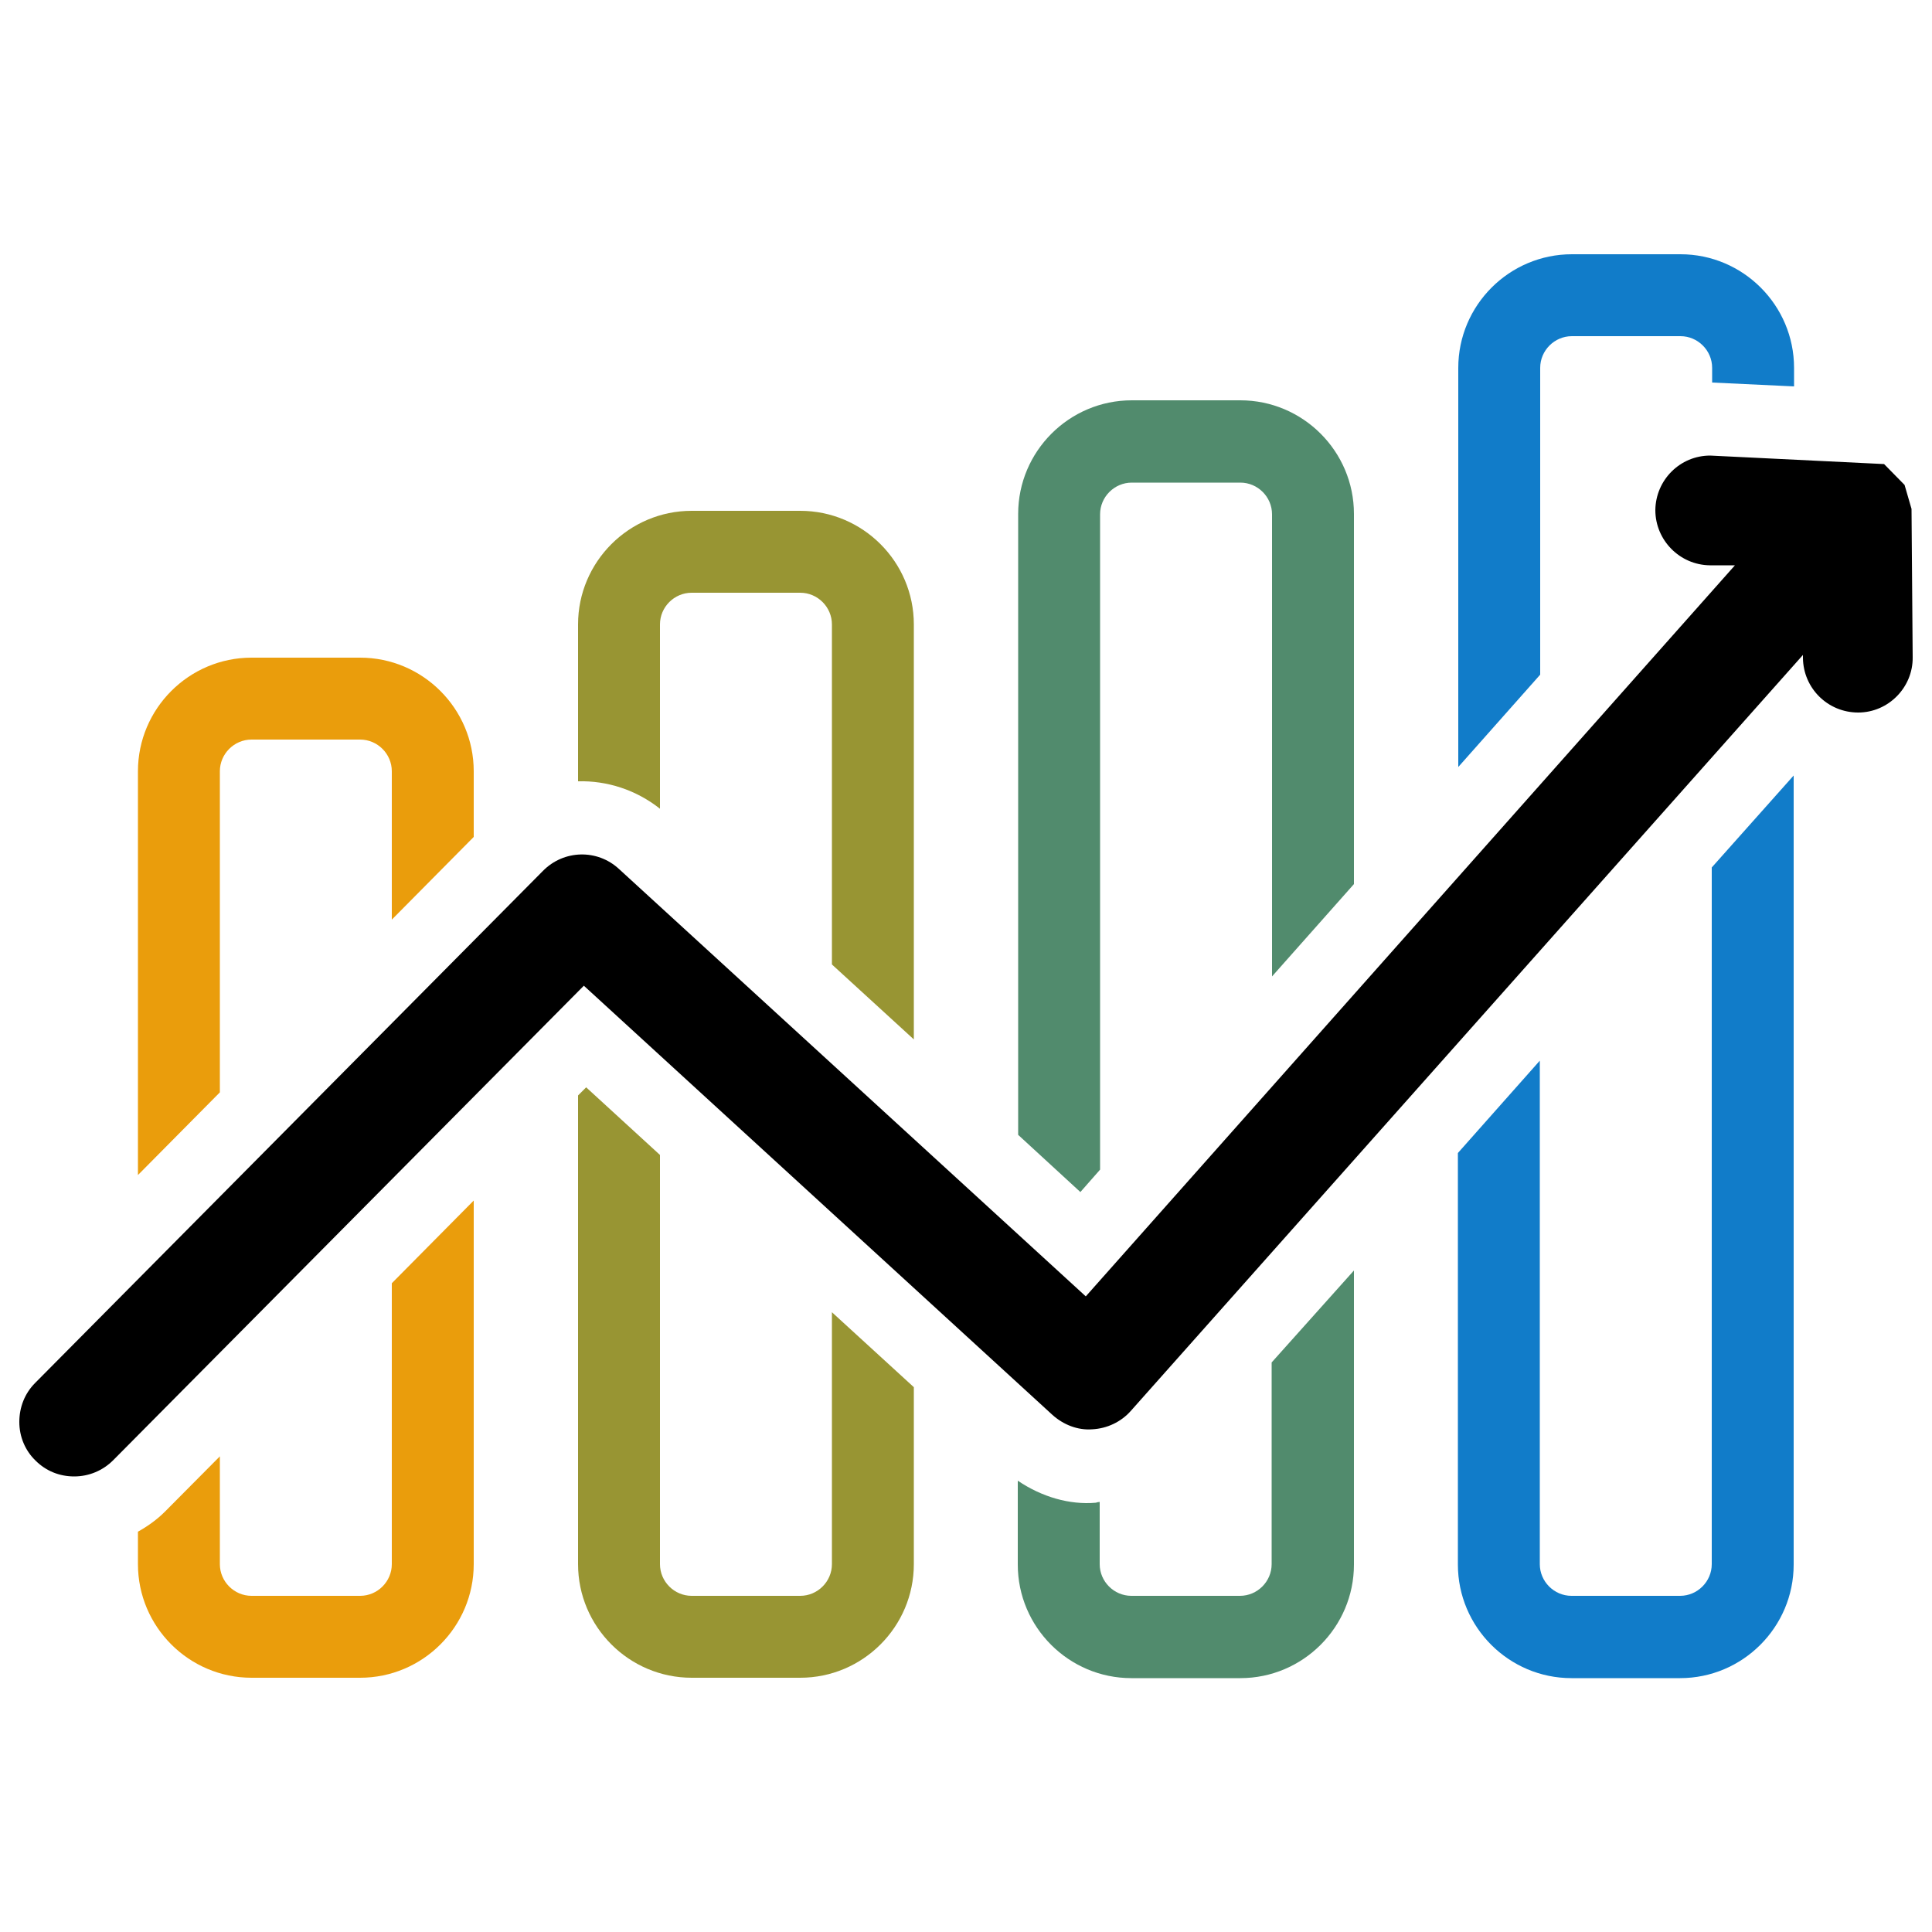
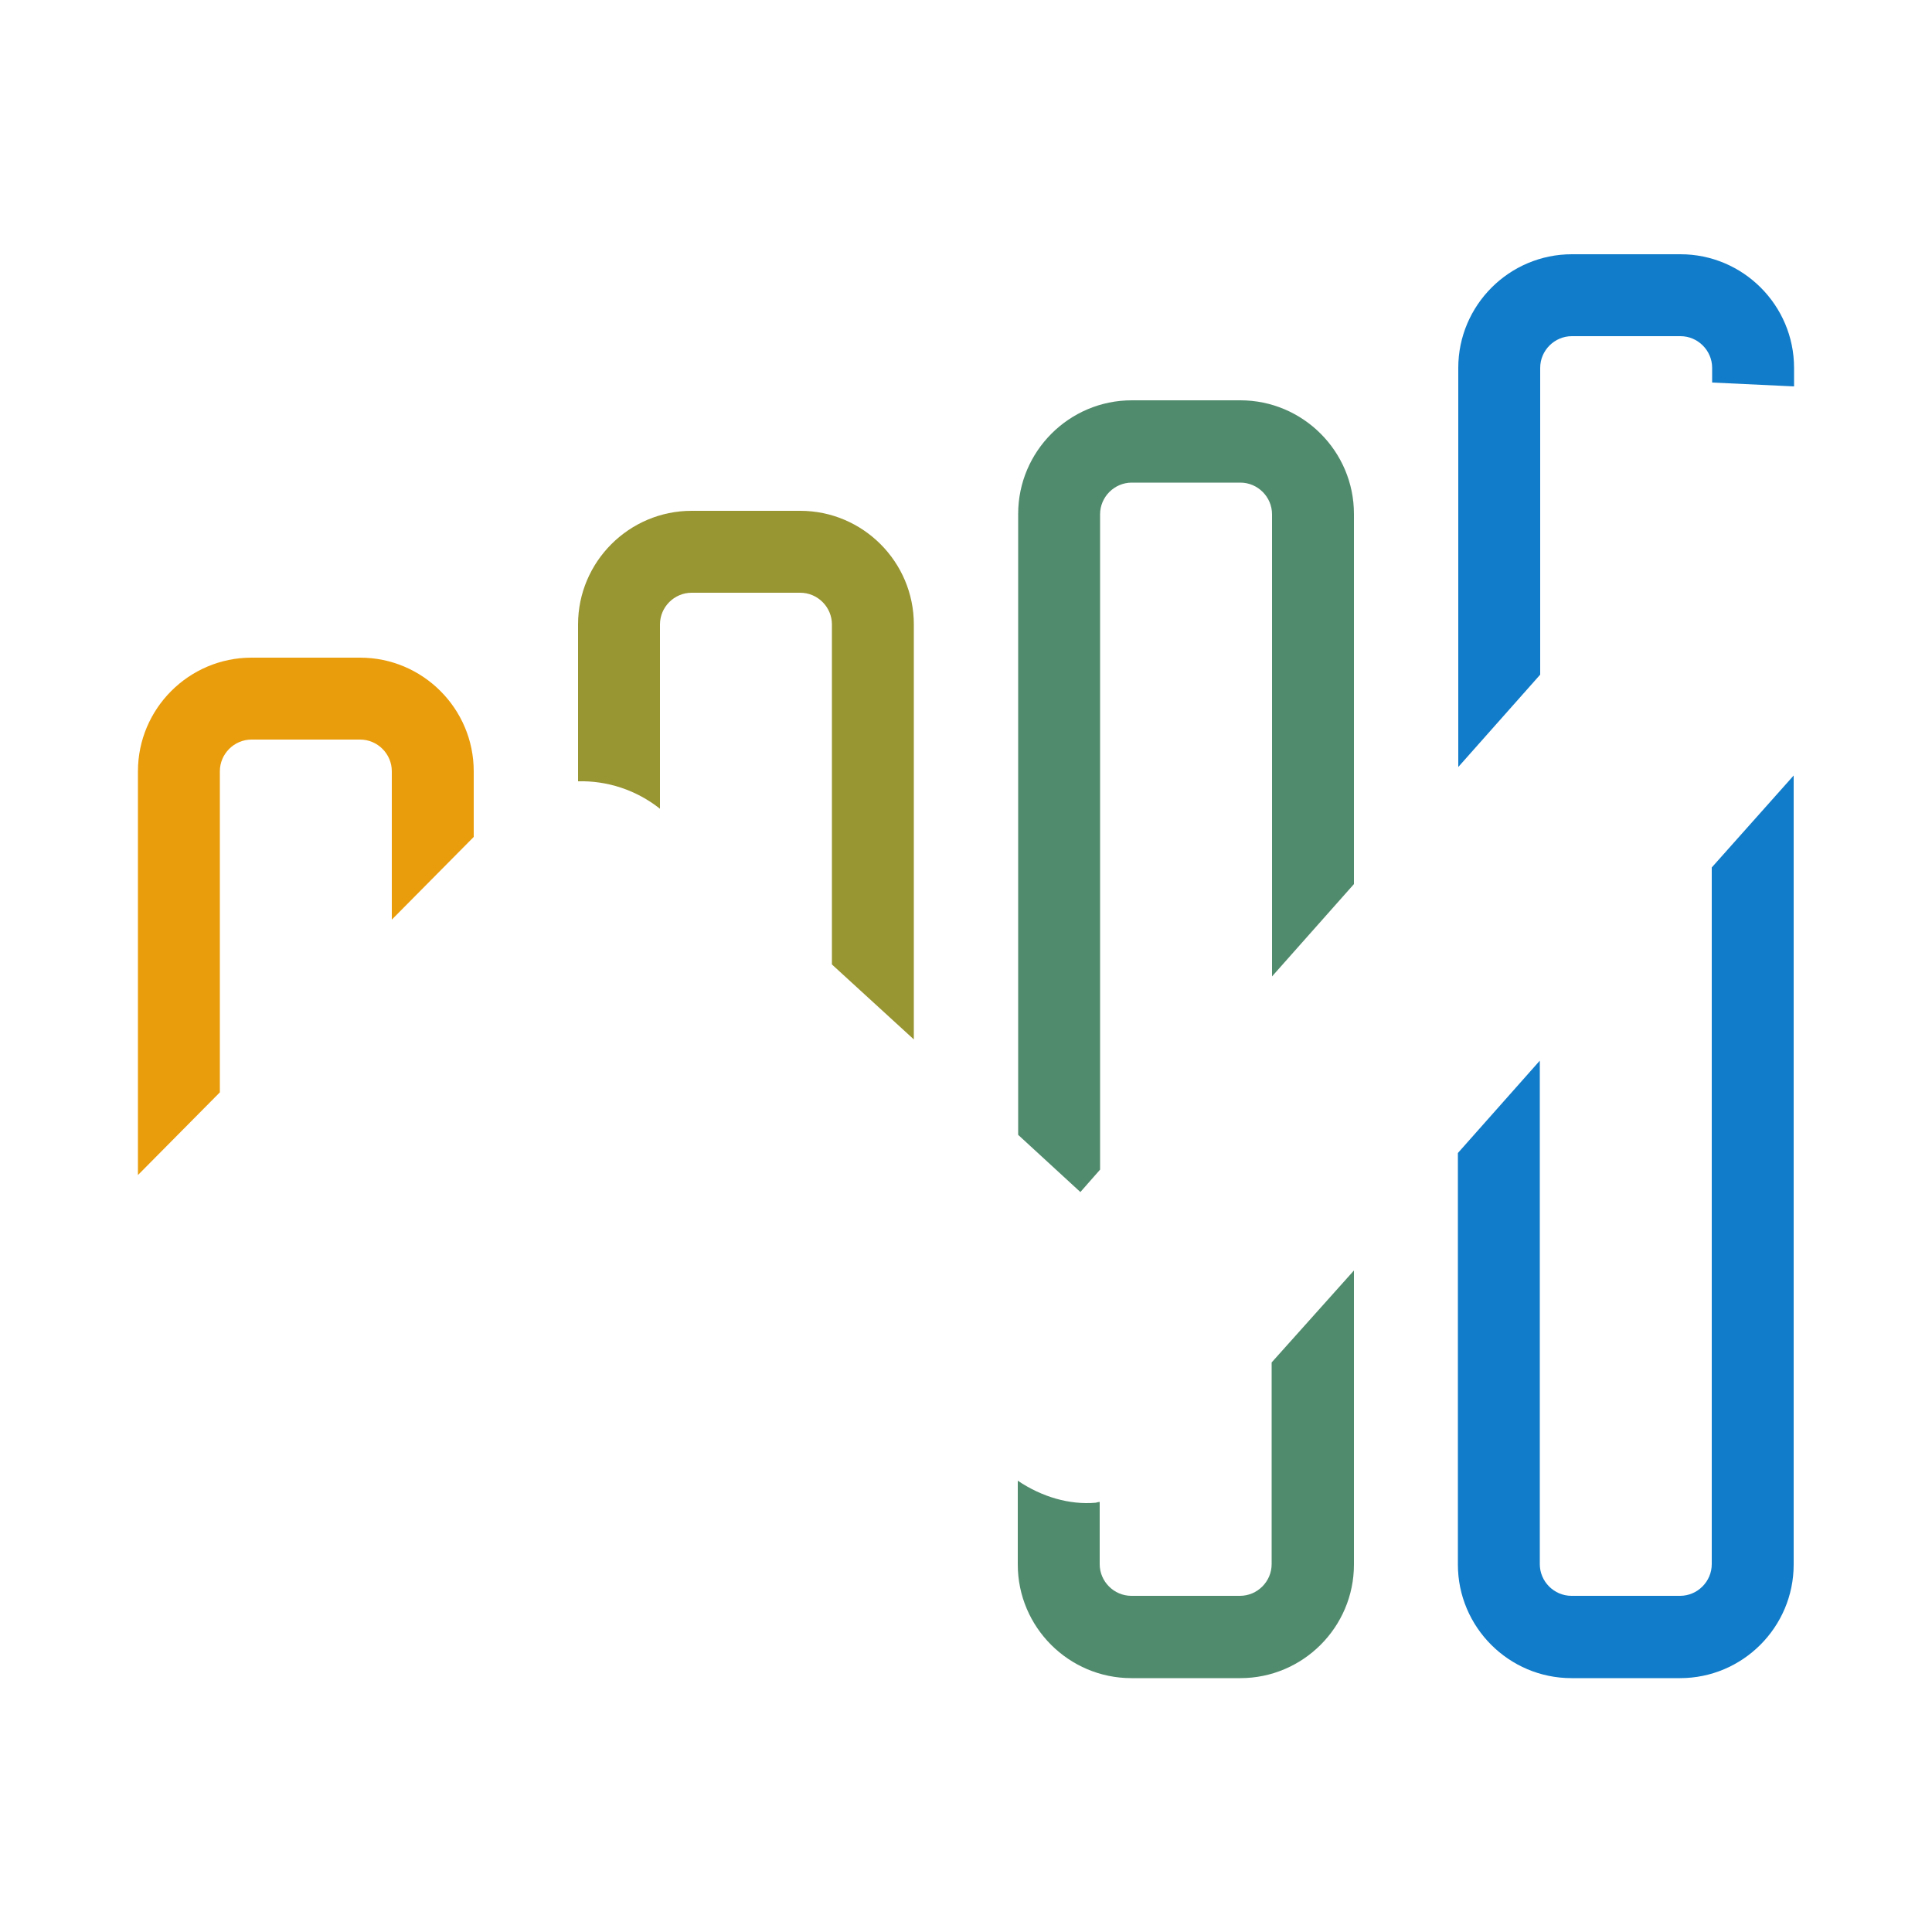
<svg xmlns="http://www.w3.org/2000/svg" version="1.1" id="Layer_1" x="0px" y="0px" viewBox="0 0 500 500" style="enable-background:new 0 0 500 500;" xml:space="preserve">
  <style type="text/css">
	.st0{fill:#EA9D0C;}
	.st1{fill:#989533;}
	.st2{fill:#518B6D;}
	.st3{fill:#117CC9;}
	.st4{clip-path:url(#SVGID_00000104685689278324052370000000307116302448525482_);}
	.st5{clip-path:url(#SVGID_00000092436856927685721040000014059766986047351225_);}
	.st6{clip-path:url(#SVGID_00000065062032961760680380000008096670757946624148_);}
	.st7{clip-path:url(#SVGID_00000036956255236992881590000013480255262146108336_);}
	.st8{clip-path:url(#SVGID_00000180339149066546409960000002321623832593328529_);}
	.st9{clip-path:url(#SVGID_00000173153937523064544400000012870975215718793885_);}
	.st10{clip-path:url(#SVGID_00000015325926976819242760000008118368930110092732_);}
	.st11{clip-path:url(#SVGID_00000111887425698043897780000010666343131753955489_);}
	.st12{clip-path:url(#SVGID_00000158004105242253132910000004896272367850384816_);}
	.st13{clip-path:url(#SVGID_00000047741894133056479160000016746422678848450987_);}
	.st14{clip-path:url(#SVGID_00000018926006598277346420000010524078097835704741_);}
	.st15{clip-path:url(#SVGID_00000062895629758047130890000010713389571685096119_);}
	.st16{clip-path:url(#SVGID_00000074415738510507251680000001263212626169827203_);}
	.st17{clip-path:url(#SVGID_00000079460262613389419910000016304130286852903098_);}
	.st18{clip-path:url(#SVGID_00000073698800345989453720000007744802720970553777_);}
	.st19{clip-path:url(#SVGID_00000003092448416210982710000002385543960541140895_);}
	.st20{clip-path:url(#SVGID_00000101804287018381136300000007355138088843924096_);}
	.st21{clip-path:url(#SVGID_00000038379766909209865990000004569102561098343351_);}
	.st22{clip-path:url(#SVGID_00000016034218803405676540000012776966812687574425_);}
	.st23{clip-path:url(#SVGID_00000163048691094482818470000015989753168146877335_);}
	.st24{fill-rule:evenodd;clip-rule:evenodd;}
	.st25{clip-path:url(#SVGID_00000070106650508626286730000001626564065082518963_);}
	.st26{clip-path:url(#SVGID_00000007386341063666554970000008647081850586018721_);}
	.st27{clip-path:url(#SVGID_00000170251028614878257300000016717899428642680966_);}
	.st28{clip-path:url(#SVGID_00000138542225485650499530000017731370753784062134_);}
	.st29{clip-path:url(#SVGID_00000103946091749030284200000010900557573596019330_);}
	.st30{clip-path:url(#SVGID_00000000937840426982153540000011948715627194082207_);}
	.st31{clip-path:url(#SVGID_00000039093309074823639630000016485989594776545467_);}
	.st32{clip-path:url(#SVGID_00000049199170701461489450000006996415122512731837_);}
	.st33{clip-path:url(#SVGID_00000000198256590814946080000014564659818324404665_);}
	.st34{clip-path:url(#SVGID_00000036950284856582917560000013668088694348047549_);}
	.st35{clip-path:url(#SVGID_00000168088884076958943420000013072913650936976825_);}
	.st36{clip-path:url(#SVGID_00000160902297831884856910000007550921106284378036_);}
	.st37{clip-path:url(#SVGID_00000057119051734368252370000012381713422481111450_);}
	.st38{clip-path:url(#SVGID_00000011021025223283417940000015566400096054857916_);}
	.st39{clip-path:url(#SVGID_00000099651340851563281510000008327493929609002659_);}
	.st40{clip-path:url(#SVGID_00000163038417237132504690000008955911011928260520_);}
	.st41{clip-path:url(#SVGID_00000018950843511912949560000015319073988210847149_);}
</style>
  <g>
-     <path d="M494.7,131.7l-1.8-6.2l-5.3-5.4l-45-2.2c-7.8,0-14.1,6.3-14.2,14.1c0,7.8,6.3,14.2,14.1,14.3l6.5,0L281,335.5L160.2,224.9   c-5.6-5.2-14.3-5-19.7,0.5L9.1,357.9c-2.7,2.7-4.1,6.3-4.1,10.1c0,3.8,1.5,7.4,4.2,10c2.7,2.7,6.2,4.1,10,4.1   c3.8,0,7.4-1.5,10.1-4.2l121.8-122.8l121.3,111.1c2.8,2.5,6.5,4,10.3,3.7c3.8-0.2,7.4-1.9,9.9-4.7l174-195.7v0.8   c0.1,7.8,6.4,14.1,14.3,14.1c7.8,0,14.2-6.5,14.1-14.3L494.7,131.7z" />
    <path class="st0" d="M56.9,282.7v-83.1c0-4.5,3.7-8.2,8.2-8.2h28.1c4.5,0,8.2,3.7,8.2,8.2v38.4l21.2-21.4v-17   c0-16.2-13.2-29.4-29.4-29.4H65.1c-16.2,0-29.4,13.2-29.4,29.4v104.5L56.9,282.7z" />
-     <path class="st0" d="M101.4,332.1v72.7c0,4.5-3.7,8.2-8.2,8.2l-28.1,0c-4.5,0-8.2-3.7-8.2-8.2v-27.9l-14.2,14.3   c-2.1,2.1-4.5,3.8-7,5.2v8.4c0,16.2,13.2,29.4,29.4,29.4h28.1c16.2,0,29.4-13.2,29.4-29.4v-94.1L101.4,332.1z" />
    <path class="st1" d="M170.8,209.3v-47.7c0-4.5,3.7-8.2,8.2-8.2h28.1c4.5,0,8.2,3.7,8.2,8.2v88l21.2,19.4V161.6   c0-16.2-13.2-29.4-29.4-29.4H179c-16.2,0-29.4,13.2-29.4,29.4v40.6C157.1,202,164.6,204.4,170.8,209.3L170.8,209.3z" />
-     <path class="st1" d="M215.3,339.6v65.2c0,4.5-3.7,8.2-8.2,8.2H179c-4.5,0-8.2-3.7-8.2-8.2V298.9l-19.1-17.5l-2.1,2.1v121.3   c0,16.2,13.2,29.4,29.4,29.4h28.1c16.2,0,29.4-13.2,29.4-29.4V359L215.3,339.6z" />
    <path class="st2" d="M279.6,308.5l5.1-5.8V133.1c0-4.5,3.7-8.2,8.2-8.2H321c4.5,0,8.2,3.7,8.2,8.2v119.6l21.2-23.9v-95.8   c0-16.2-13.2-29.4-29.4-29.4h-28.1c-16.2,0-29.4,13.2-29.4,29.4v160.7L279.6,308.5z" />
    <path class="st2" d="M329.1,352.6v52.2c0,4.5-3.7,8.2-8.2,8.2h-28.1c-4.5,0-8.2-3.7-8.2-8.2v-16.1c-0.3,0-0.7,0.1-1,0.2   c-6.8,0.6-14-1.5-20.2-5.7v21.7c0,16.2,13.2,29.4,29.4,29.4H321c16.2,0,29.4-13.2,29.4-29.4v-76.1L329.1,352.6z" />
    <path class="st3" d="M398.6,174.6V95.2c0-4.5,3.7-8.2,8.2-8.2h28.1c4.5,0,8.2,3.7,8.2,8.2V99l21.2,1v-4.8   c0-16.2-13.2-29.4-29.4-29.4h-28.1c-16.2,0-29.4,13.2-29.4,29.4v103.3L398.6,174.6z" />
    <path class="st3" d="M443,224.5v180.3c0,4.5-3.7,8.2-8.2,8.2h-28.1c-4.5,0-8.2-3.7-8.2-8.2V274.5l-21.2,23.9v106.5   c0,16.2,13.2,29.4,29.4,29.4h28.1c16.2,0,29.4-13.2,29.4-29.4l0-204.2L443,224.5z" />
  </g>
</svg>